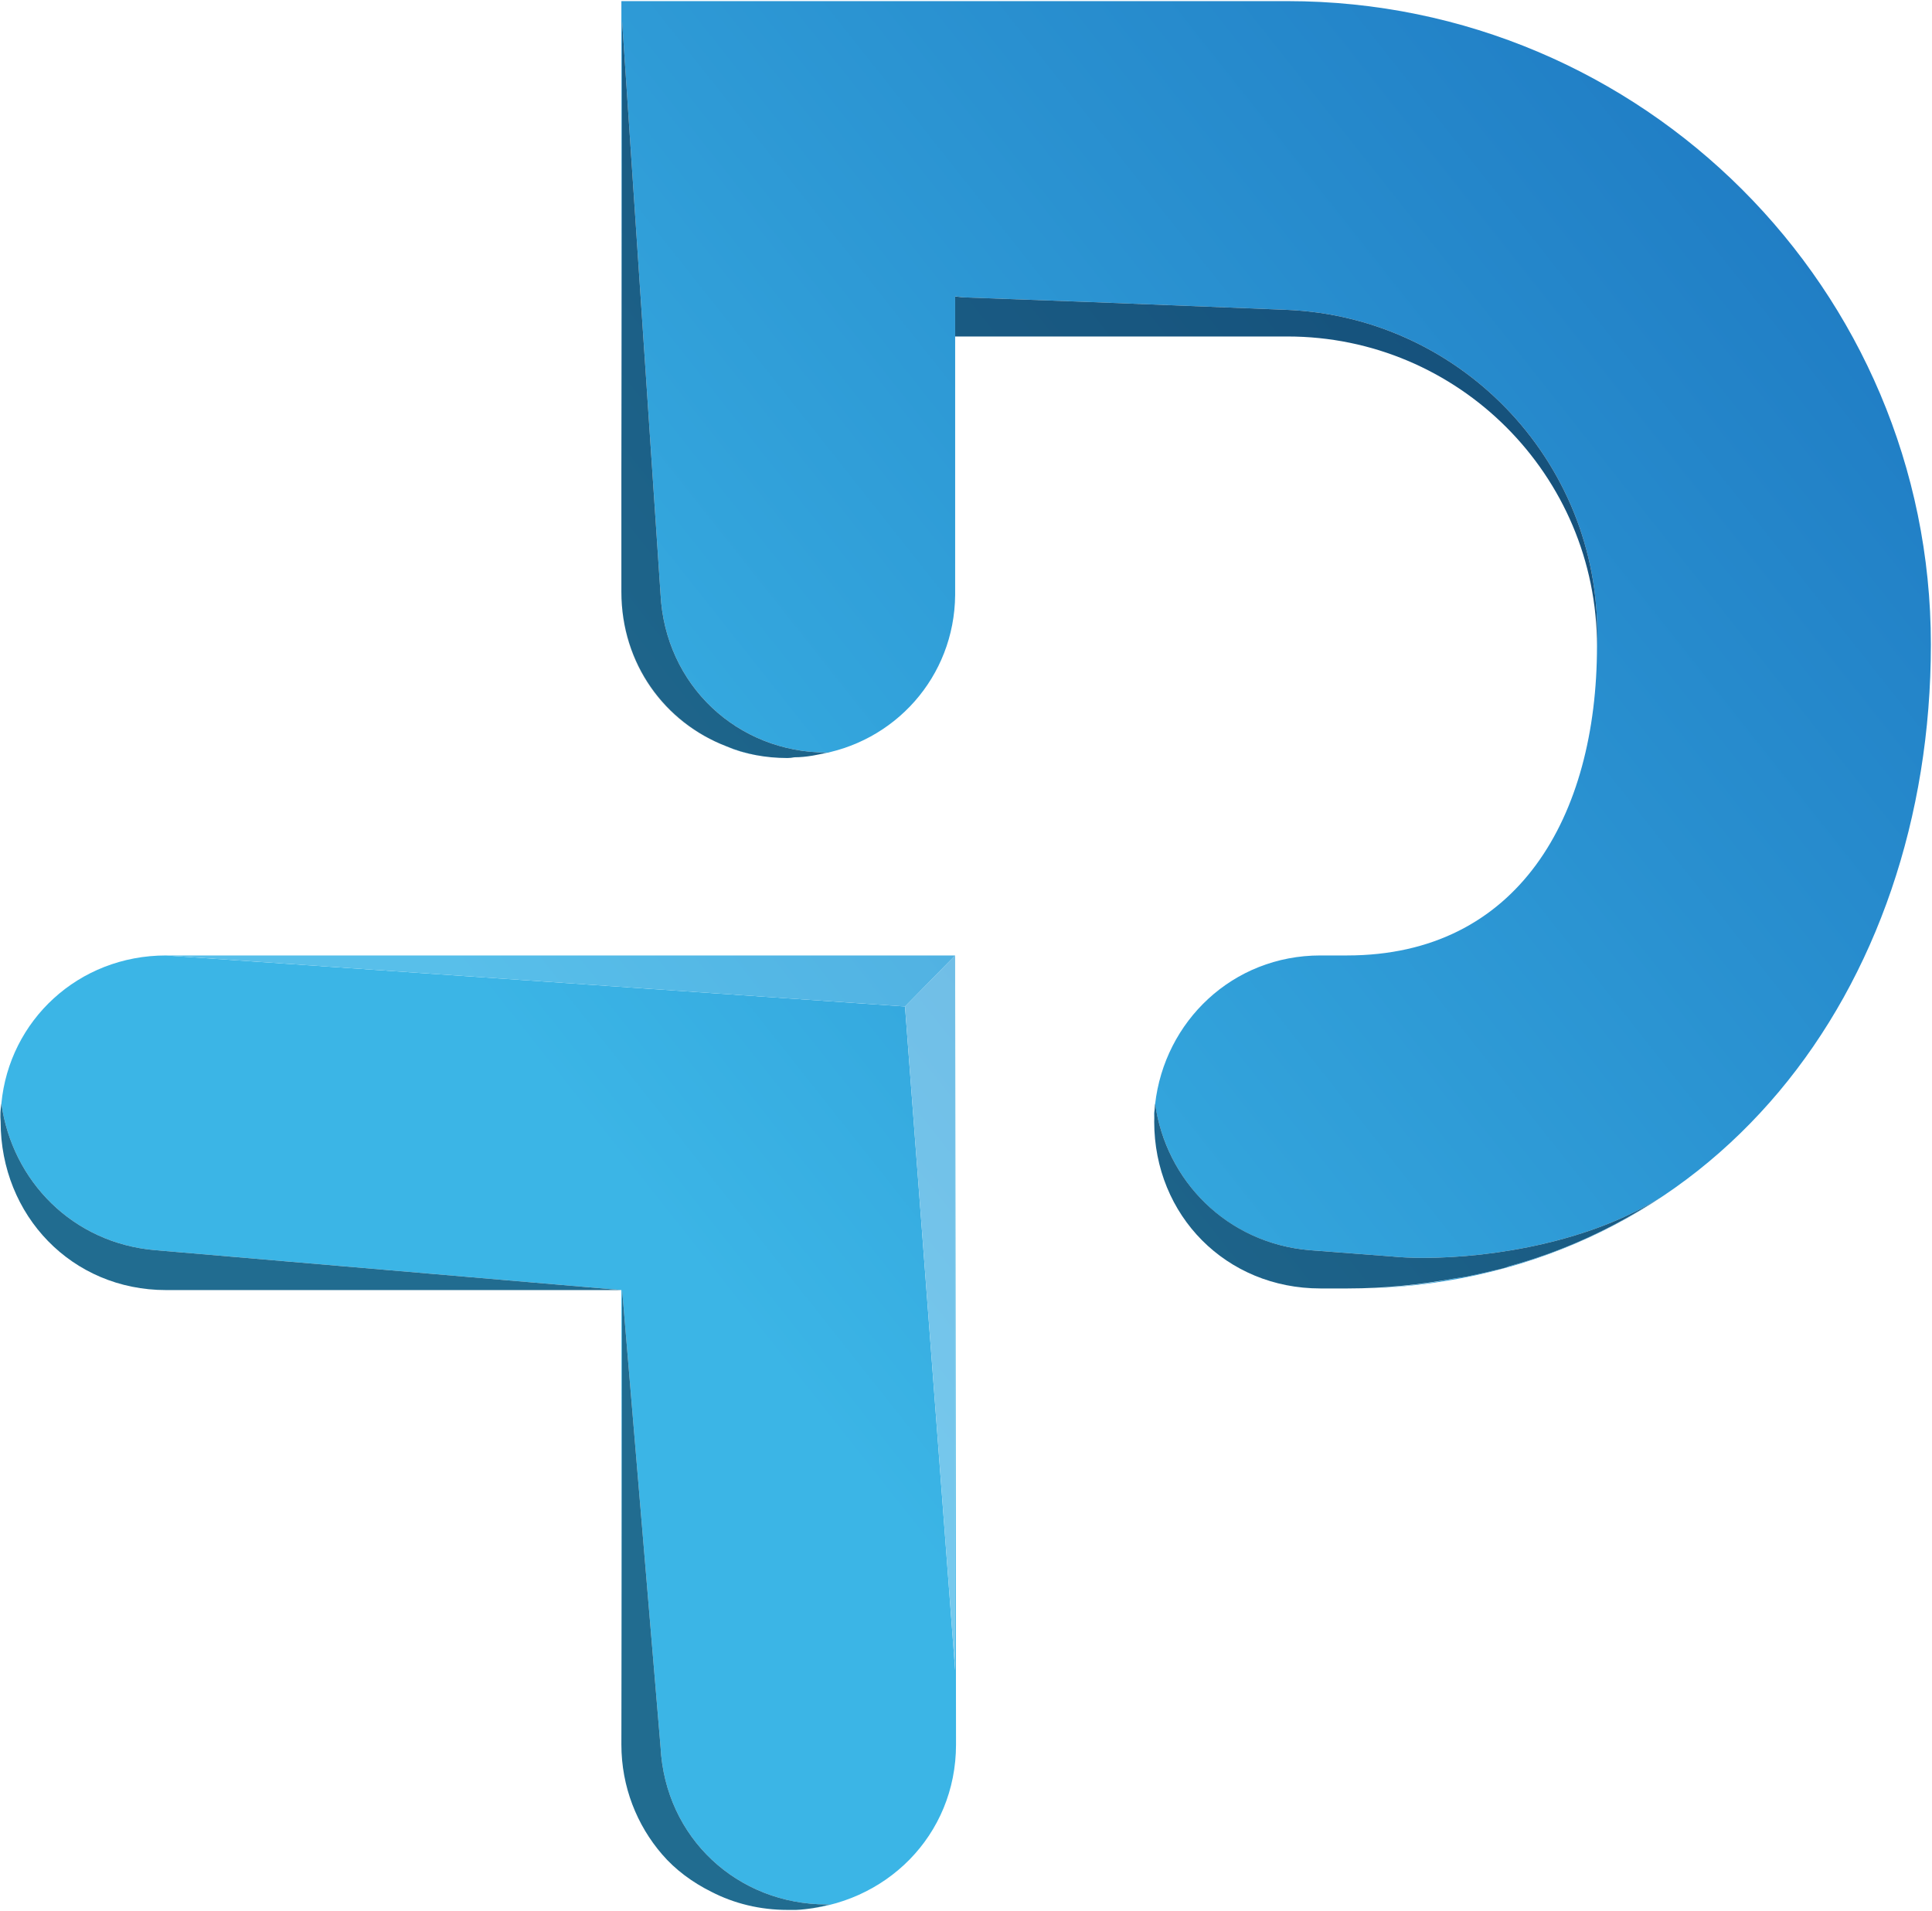
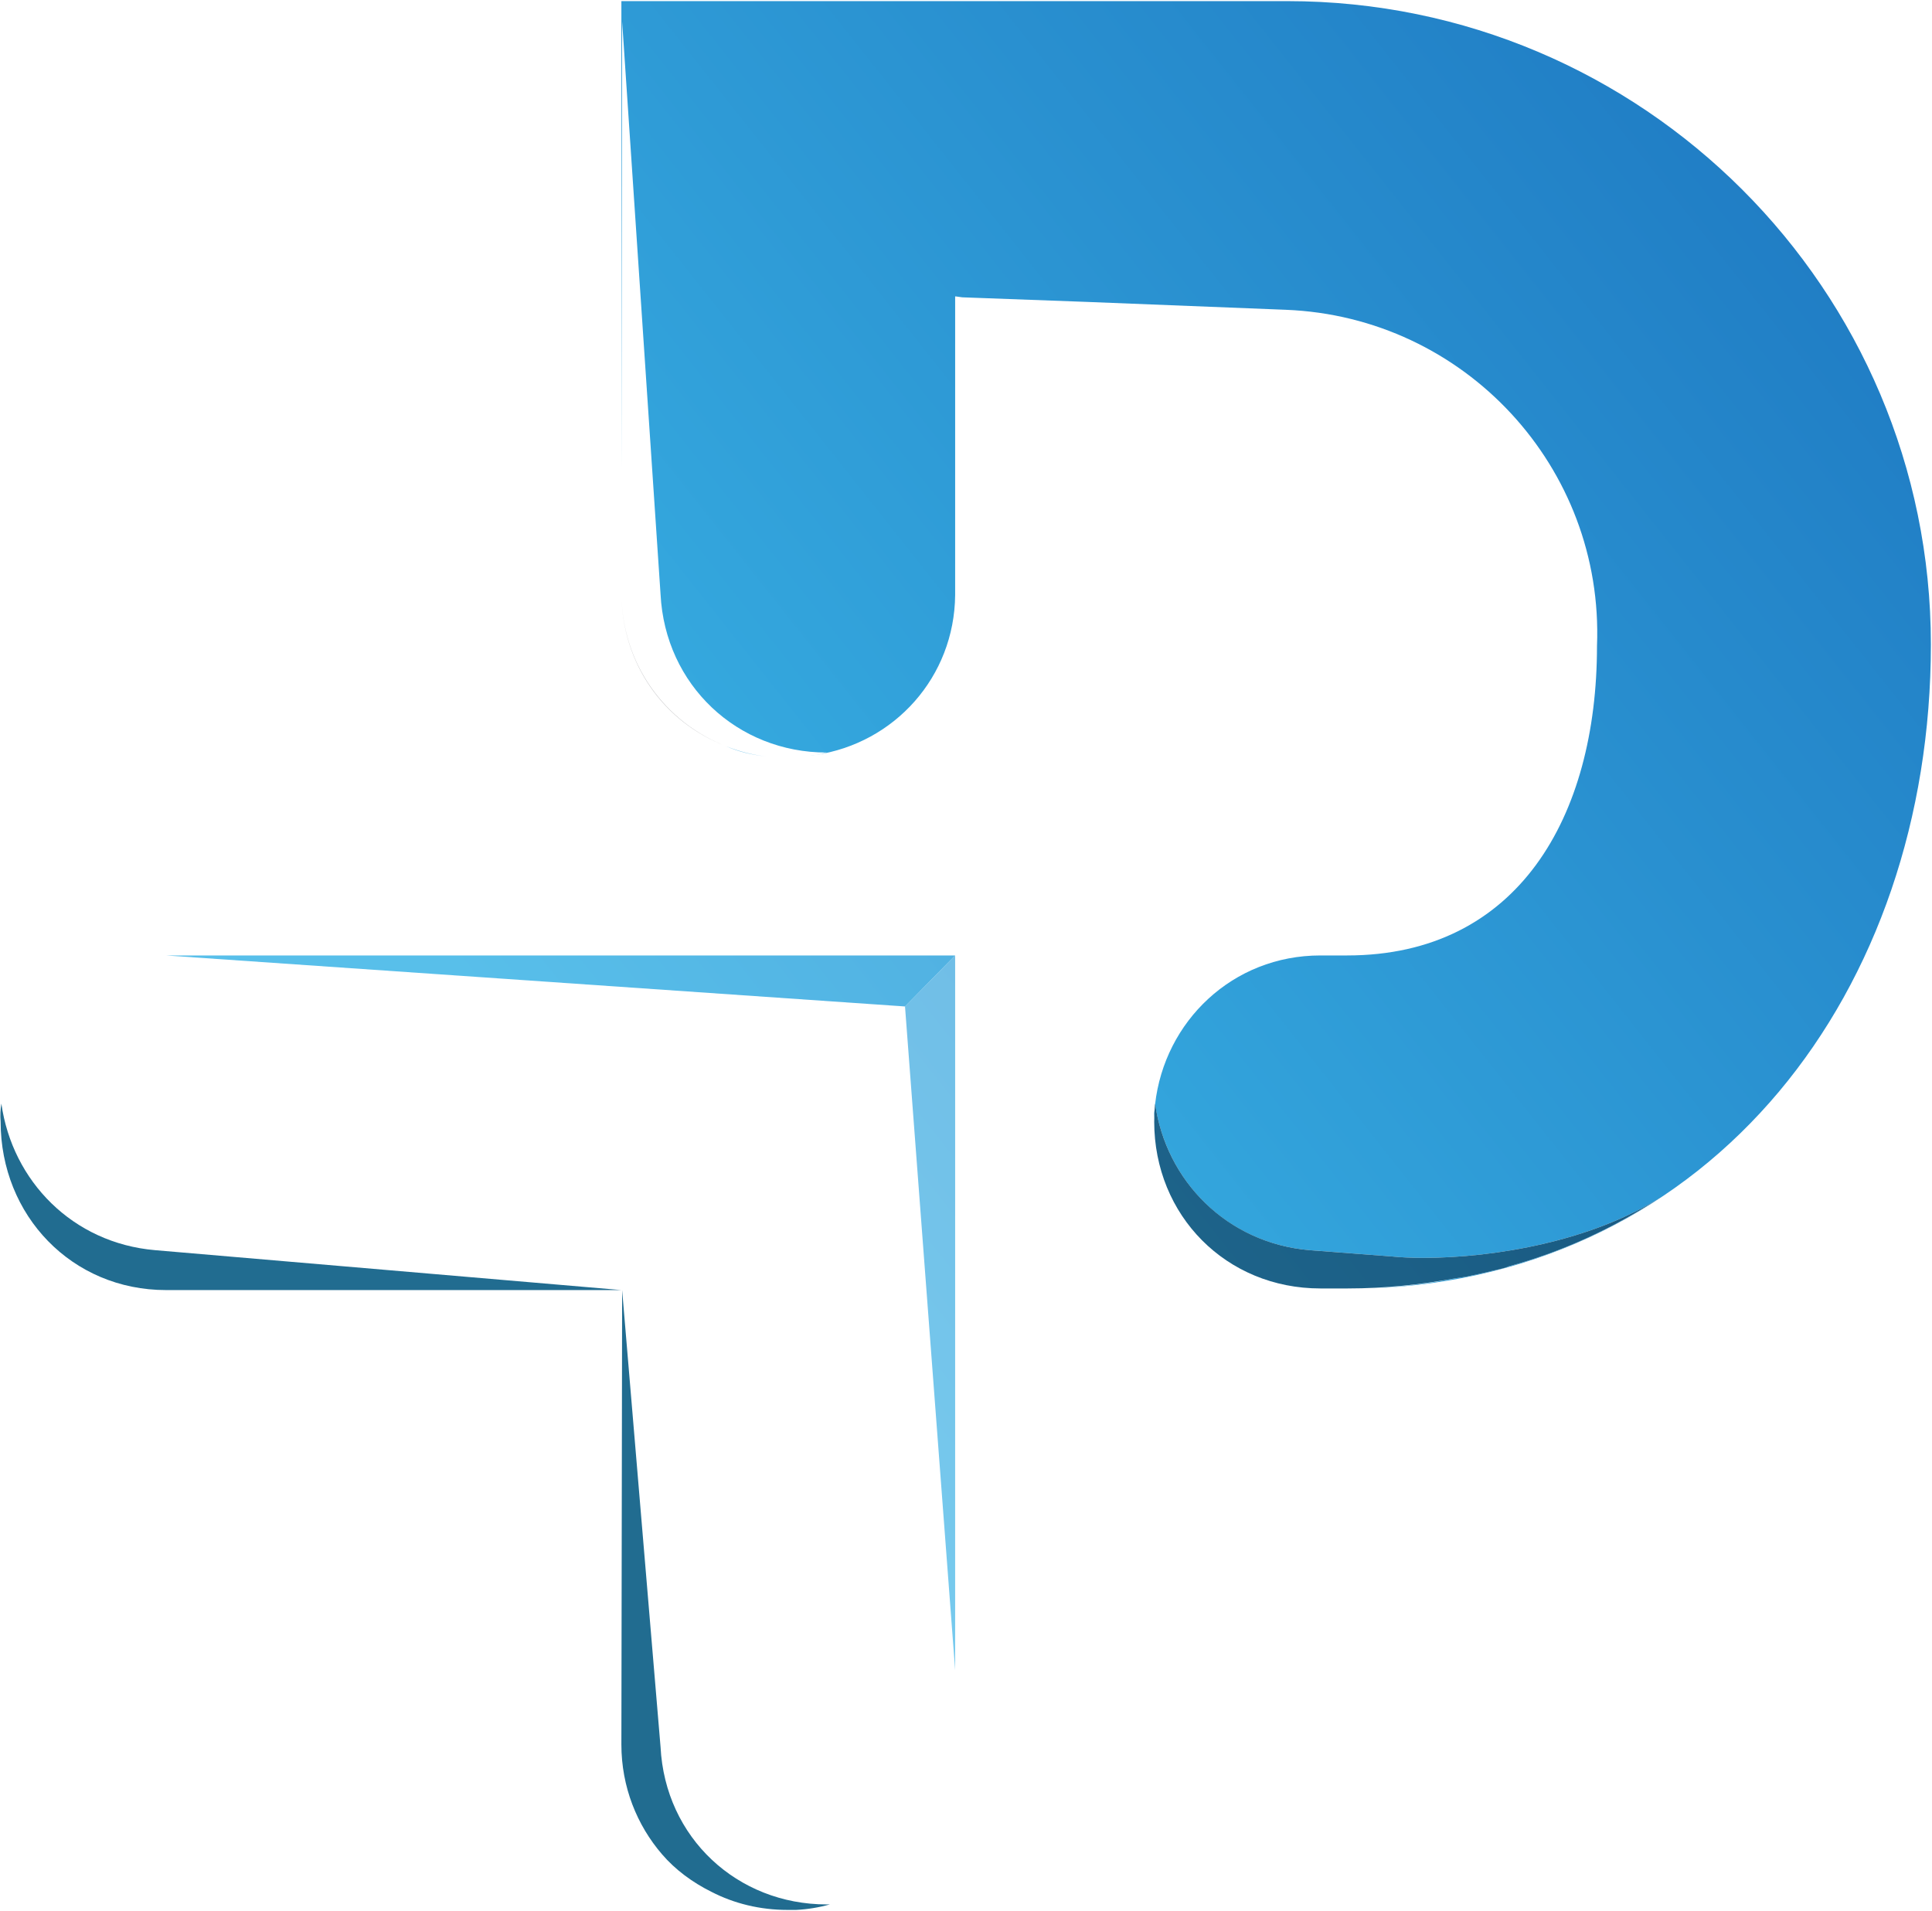
<svg xmlns="http://www.w3.org/2000/svg" version="1.2" viewBox="0 0 1549 1532" width="1549" height="1532">
  <defs>
    <linearGradient id="P" gradientUnits="userSpaceOnUse" />
    <linearGradient id="g1" x2="1" href="#P" gradientTransform="matrix(1024.659,-843.829,1192.557,1448.118,542.287,1018.021)">
      <stop stop-color="#3bb5e6" />
      <stop offset=".01" stop-color="#3bb5e6" />
      <stop offset="1" stop-color="#1e79c2" />
    </linearGradient>
    <linearGradient id="g2" x2="1" href="#P" gradientTransform="matrix(1024.716,-843.88,1173.734,1425.255,429.82,881.628)">
      <stop stop-color="#3bb5e6" />
      <stop offset=".01" stop-color="#3bb5e6" />
      <stop offset="1" stop-color="#1e79c2" />
    </linearGradient>
    <linearGradient id="g3" x2="1" href="#P" gradientTransform="matrix(1024.659,-843.829,1560.089,1894.412,542.287,1018.021)">
      <stop stop-color="#216c90" />
      <stop offset=".01" stop-color="#216c90" />
      <stop offset="1" stop-color="#114774" />
    </linearGradient>
    <linearGradient id="g4" x2="1" href="#P" gradientTransform="matrix(1024.716,-843.88,1462.154,1775.481,429.82,881.628)">
      <stop stop-color="#216c90" />
      <stop offset=".01" stop-color="#216c90" />
      <stop offset="1" stop-color="#114774" />
    </linearGradient>
    <linearGradient id="g5" x2="1" href="#P" gradientTransform="matrix(1024.05,-843.332,1501.533,1823.298,430.153,881.355)">
      <stop stop-color="#216c90" />
      <stop offset=".01" stop-color="#216c90" />
      <stop offset="1" stop-color="#114774" />
    </linearGradient>
    <linearGradient id="g6" x2="1" href="#P" gradientTransform="matrix(1023.994,-843.282,1101.408,1337.436,542.62,1017.748)">
      <stop stop-color="#216c90" />
      <stop offset=".01" stop-color="#216c90" />
      <stop offset="1" stop-color="#114774" />
    </linearGradient>
    <linearGradient id="g7" x2="1" href="#P" gradientTransform="matrix(1024.659,-843.829,1024.659,1244.24,542.287,1018.021)">
      <stop stop-color="#76c9ed" />
      <stop offset=".01" stop-color="#76c9ed" />
      <stop offset="1" stop-color="#5e9bd3" />
    </linearGradient>
    <linearGradient id="g8" x2="1" href="#P" gradientTransform="matrix(1023.994,-843.282,704.85,855.897,542.62,1017.748)">
      <stop stop-color="#58bfea" />
      <stop offset=".01" stop-color="#58bfea" />
      <stop offset="1" stop-color="#3c89ca" />
    </linearGradient>
    <linearGradient id="g9" x2="1" href="#P" gradientTransform="matrix(1024.05,-843.332,867.186,1053.016,430.153,881.355)">
      <stop stop-color="#216c90" />
      <stop offset=".01" stop-color="#216c90" />
      <stop offset="1" stop-color="#114774" />
    </linearGradient>
  </defs>
  <style>.a{fill:url(#g1)}.b{fill:url(#g2)}.c{fill:#a1a2a5}.d{fill:url(#g3)}.e{fill:url(#g4)}.f{fill:url(#g5)}.g{fill:url(#g6)}.h{fill:url(#g7)}.i{fill:url(#g8)}.j{fill:url(#g9)}</style>
-   <path fill-rule="evenodd" class="a" d="m765.8 766.1l0.7 632.7c0 72.9-56.6 128.8-128.2 132.6q13.8-0.7 27-4.4-1.3 0-2.5 0c-71.6 0-129.5-53.4-133.2-126.3l-30.8-366.3-0.6 364.4c0 33.9 12.5 64.7 32.6 88-20.1-23.3-32.6-54.1-32.6-88v-364.4l-373.9-32c-66-5.7-114.4-55.3-123.2-117.5 6.3-66.6 61.6-118.8 132-118.8l592.5 40.9 40.2 532.1zm-764.7 118.8q-0.6 6.9-0.6 13.8 0-6.9 0.6-13.8zm569.3 632q10.7 5 22 8.8-11.3-3.8-22-8.8zm22 8.8q18.2 5.7 39 5.7-20.8 0-39-5.7zm-459.3-759.6h632.7z" />
  <path fill-rule="evenodd" class="b" d="m1032.2 0.9c284.7 0 515.9 231.2 515.9 515.8 0 278.3-175.3 506.4-449.9 516.4 23.9-1.2 46.5-3.7 68.5-8.1q4.4-0.6 8.8-1.3 8.8-1.9 17-3.7c4.4-1.3 8.8-1.9 13.2-3.2l3.7-1.2h-0.6c44.6-12 86.1-31.5 123.2-56-54.7 35.2-133.2 49-191 49q-13.9 0-25.8-1.2l-65.4-5c-65.9-5.7-114.3-54.7-123.7-116.9 7.5-66.6 62.2-119.4 132.5-119.4h21.4c137 0 200.4-111.2 200.4-248.1 5.7-143.3-106.1-263.9-249.4-269.6l-159-6.3-100.5-3.7-5-0.7h-0.7v239.4c-0.6 65.7-48.6 118.8-111.8 128.2q4.2-0.7 8.8-1.9c-71.6 0-129.5-54-133.2-126.9l-30.8-459.3-0.6 359.4v-375.7zm-382.7 605q2.1-0.2 4.4-0.6-2.2 0.4-4.4 0.6zm275.8 290.9q0-5 0.7-10 0 5-0.7 10zm-343-298.4q15.7 6.3 32 8.1c-11.3-1.2-22-3.7-32-8.1zm343.7 287.1q0 0.6 0 1.3 0-0.7 0-1.9 0 0.6 0 0.6zm-276.5-279.6q-6.3 1.3-12.6 1.3 6.3 0 12.6-1.3zm13.2-2.5q1.3 0 2.5-0.6-1.2 0.6-2.5 0.6zm-48.4 3.1q8.2 1.3 17 1.3-8.8 0-17-1.3zm311.7 290.3q0 1.3 0 2.5 0-1.2 0-2.5zm170.2 136.3c0.7 0 1.3 0 2.6 0q-1.9 0-2.6 0zm-1.2 0q0.6 0 1.2 0-0.6 0-1.2 0zm-1.9 0q1.3 0 1.9 0-0.6 0-1.9 0zm-5.6 0q3.1 0 5.6 0-2.5 0-5.6 0zm-6.3 0q3.1 0 6.3 0-3.2 0-6.3 0z" />
  <path fill-rule="evenodd" class="c" d="m638.3 1531.4q-3.8 0-6.9 0 3.1 0 6.9 0zm-107.5-44.6c10.7 12.5 24.5 22.6 39.6 30.7-15.1-8.1-28.9-18.2-39.6-30.7z" />
  <path class="d" d="m498.2 1398.8c0 33.9 12.5 64.7 32.6 88 10.7 12.5 24.5 22.6 39.6 30.1 18.2 9.4 39 14.5 61 14.5q3.1 0 6.9 0 13.8-0.7 27-4.4-1.3 0-2.5 0c-71.6 0-129.5-53.4-133.2-126.3l-30.8-366.3z" />
  <path class="c" d="m631.4 607.8q2.5 0 5.6 0-2.5 0-5.6 0zm-49-9.4c-49.7-18.9-84.2-66-84.2-123.8v-98.6 98.6c0 57.8 35.1 104.9 84.2 123.8z" />
-   <path class="e" d="m498.2 376.6v98c0 57.8 35.1 104.9 84.2 123.8q22.6 9.4 49 9.4 2.5 0 5.6-0.6c9.4 0 18.9-1.9 28.3-4.4q-1.3 0.6-2.5 0.6c-71.6 0-129.5-54-133.2-126.9l-30.8-459.3z" />
-   <path class="f" d="m765.8 237.7v32.1h266.4c137 0 248.2 111.2 248.2 248.2 5.7-143.3-106.1-263.9-249.4-269.6l-159-6.3-100.5-3.7c0 0-5-0.7-5.7-0.7z" />
  <path class="g" d="m0.5 899.3c0 75.4 57.2 135.1 132.6 135.1h365.1l-373.9-32c-66-5.7-114.4-55.3-123.2-117.5q-1.2 6.9-0.6 14.4z" />
  <path class="h" d="m725.6 807l40.2 532.1v-573z" />
  <path class="i" d="m133.1 766.1l592.5 40.9 40.2-40.9z" />
  <path class="c" d="m1080 1033.1h-21.4c-75.4 0-133.2-58.4-133.2-133.8 0 75.4 57.8 133.8 133.2 133.8h21.4 0.6z" />
  <path class="j" d="m925.4 899.3c0 75.4 57.8 133.8 133.2 133.8h22c30.2 0 58.5-3.1 86.1-8.1q4.4-0.6 8.8-1.3 8.8-1.9 17-3.7c4.4-1.3 8.8-1.9 13.2-3.2l3.7-1.2h-0.6c44.6-12 86.1-31.5 123.2-56-54.7 35.2-133.2 49-191 49q-13.9 0-25.8-1.2l-65.4-5c-65.9-5.7-114.9-55.3-123.7-117.5q-0.7 6.9-0.7 14.4z" />
</svg>